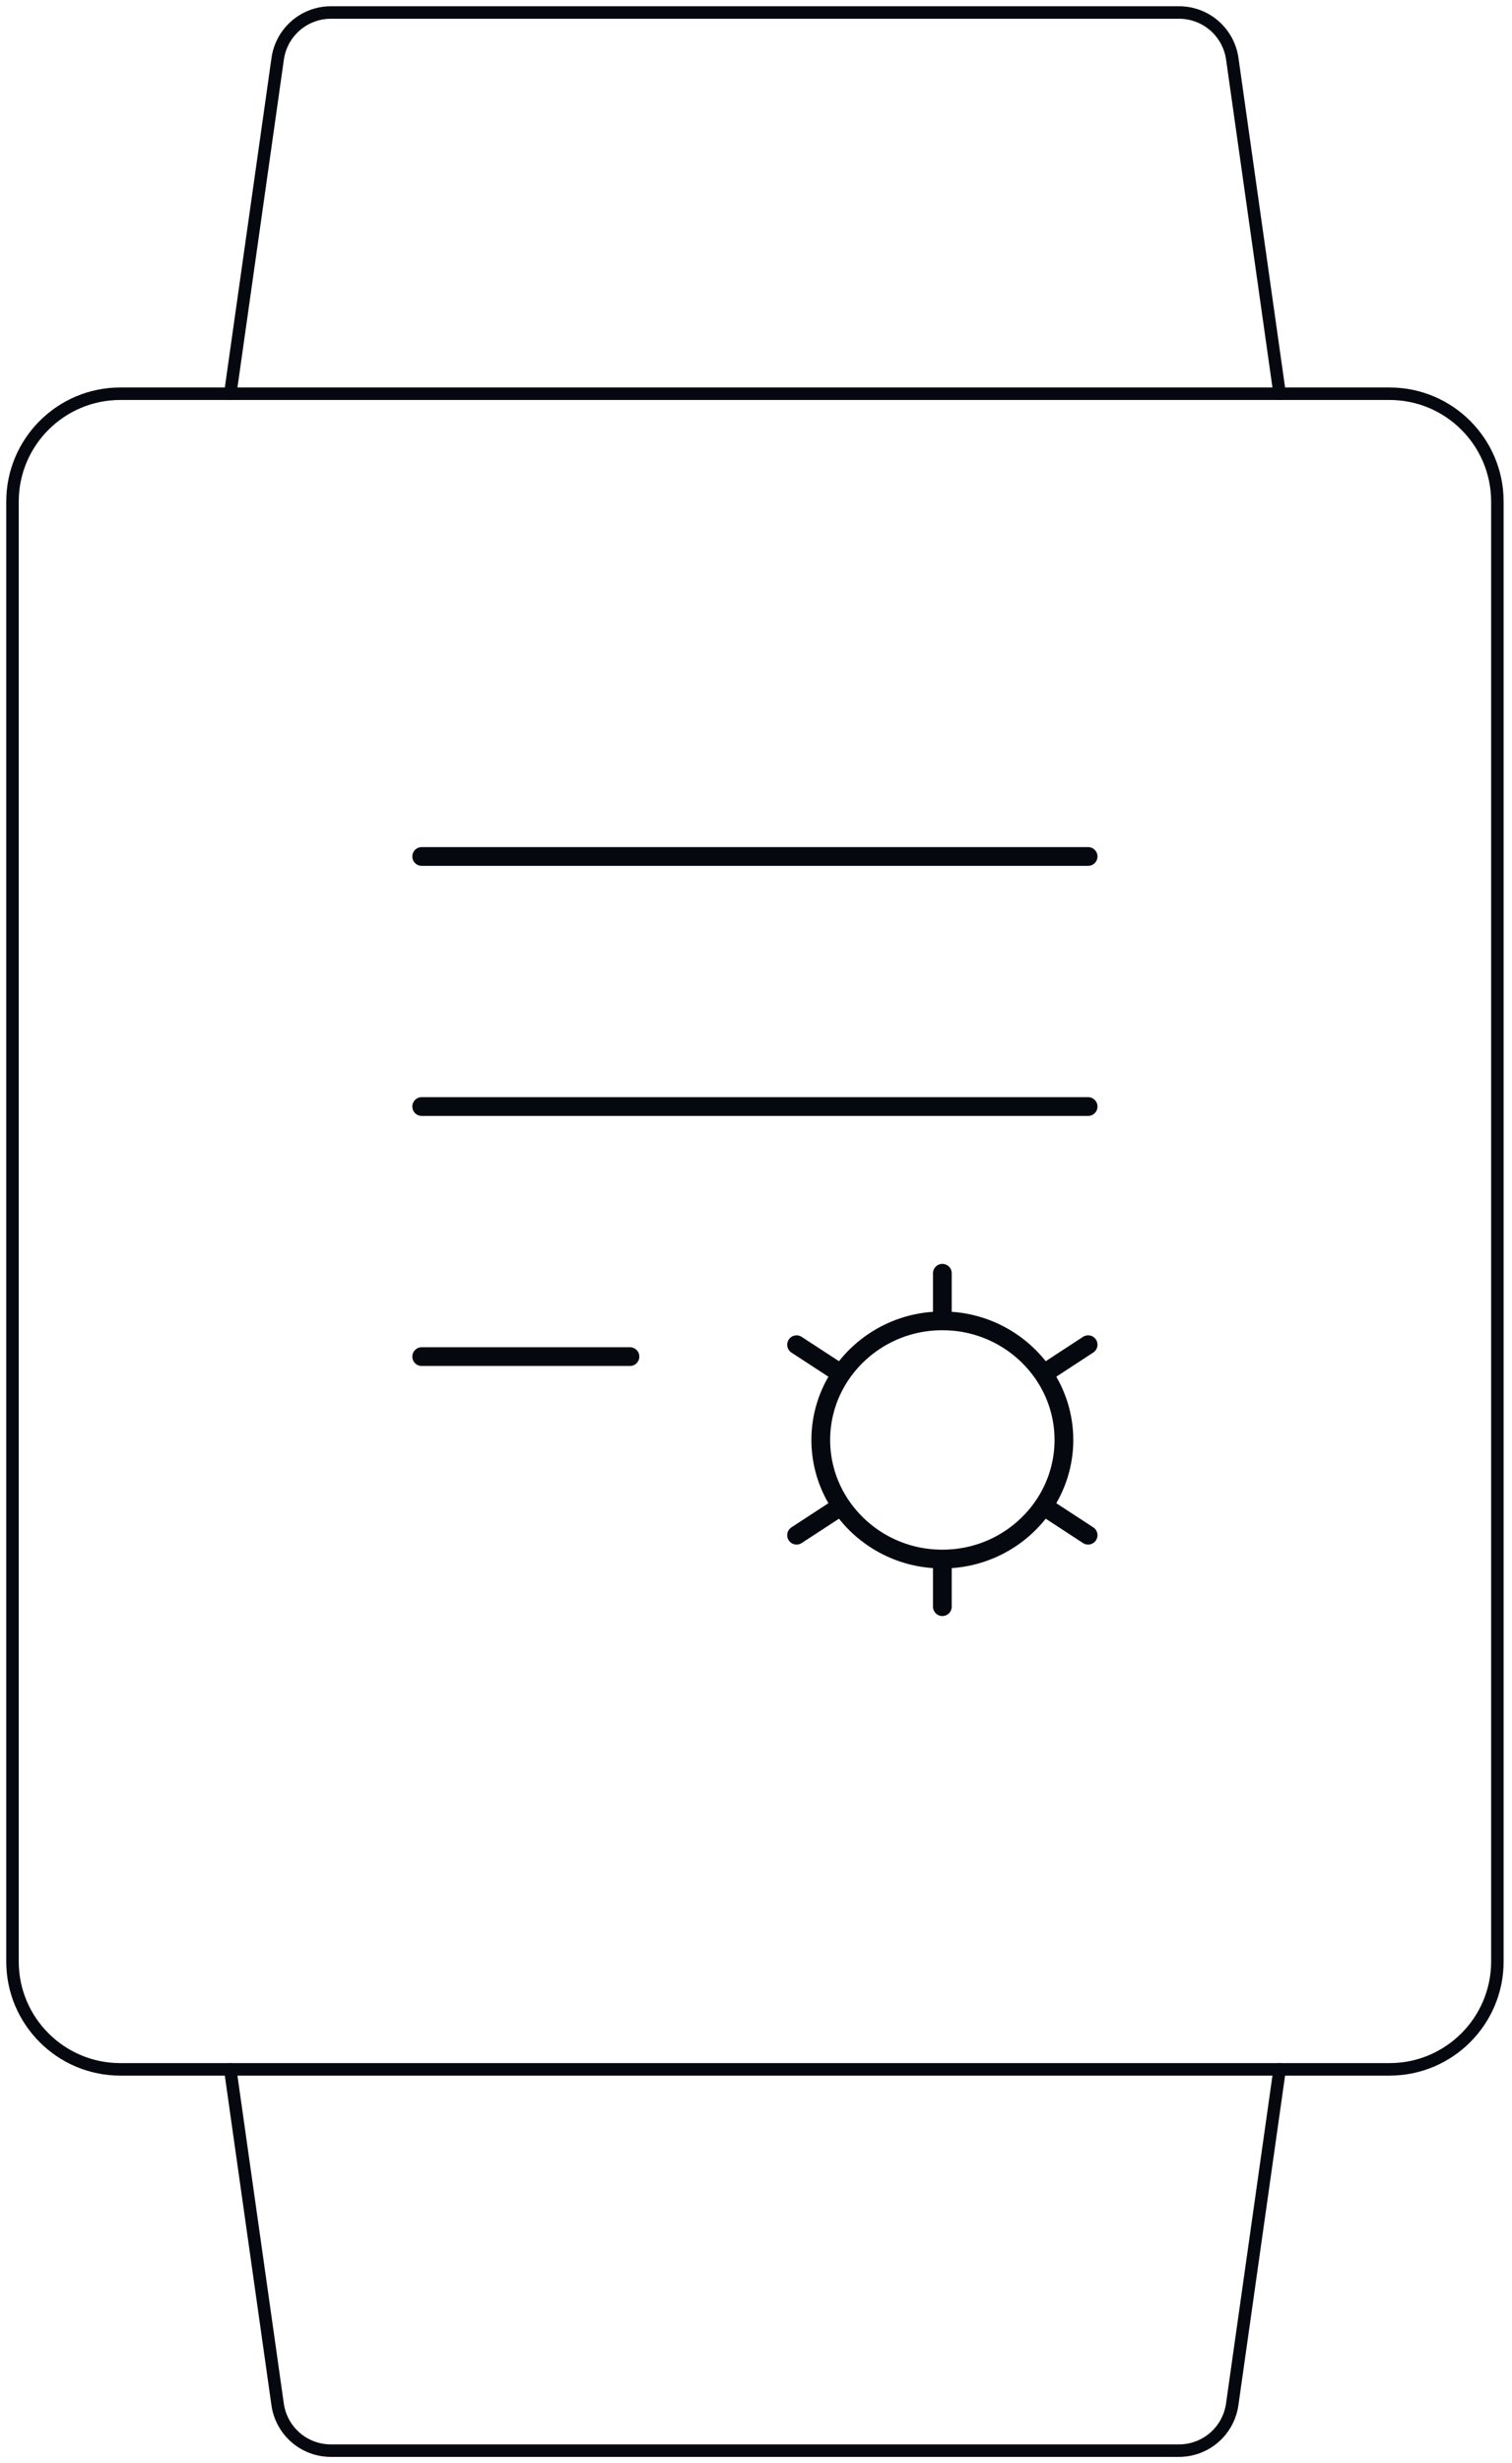
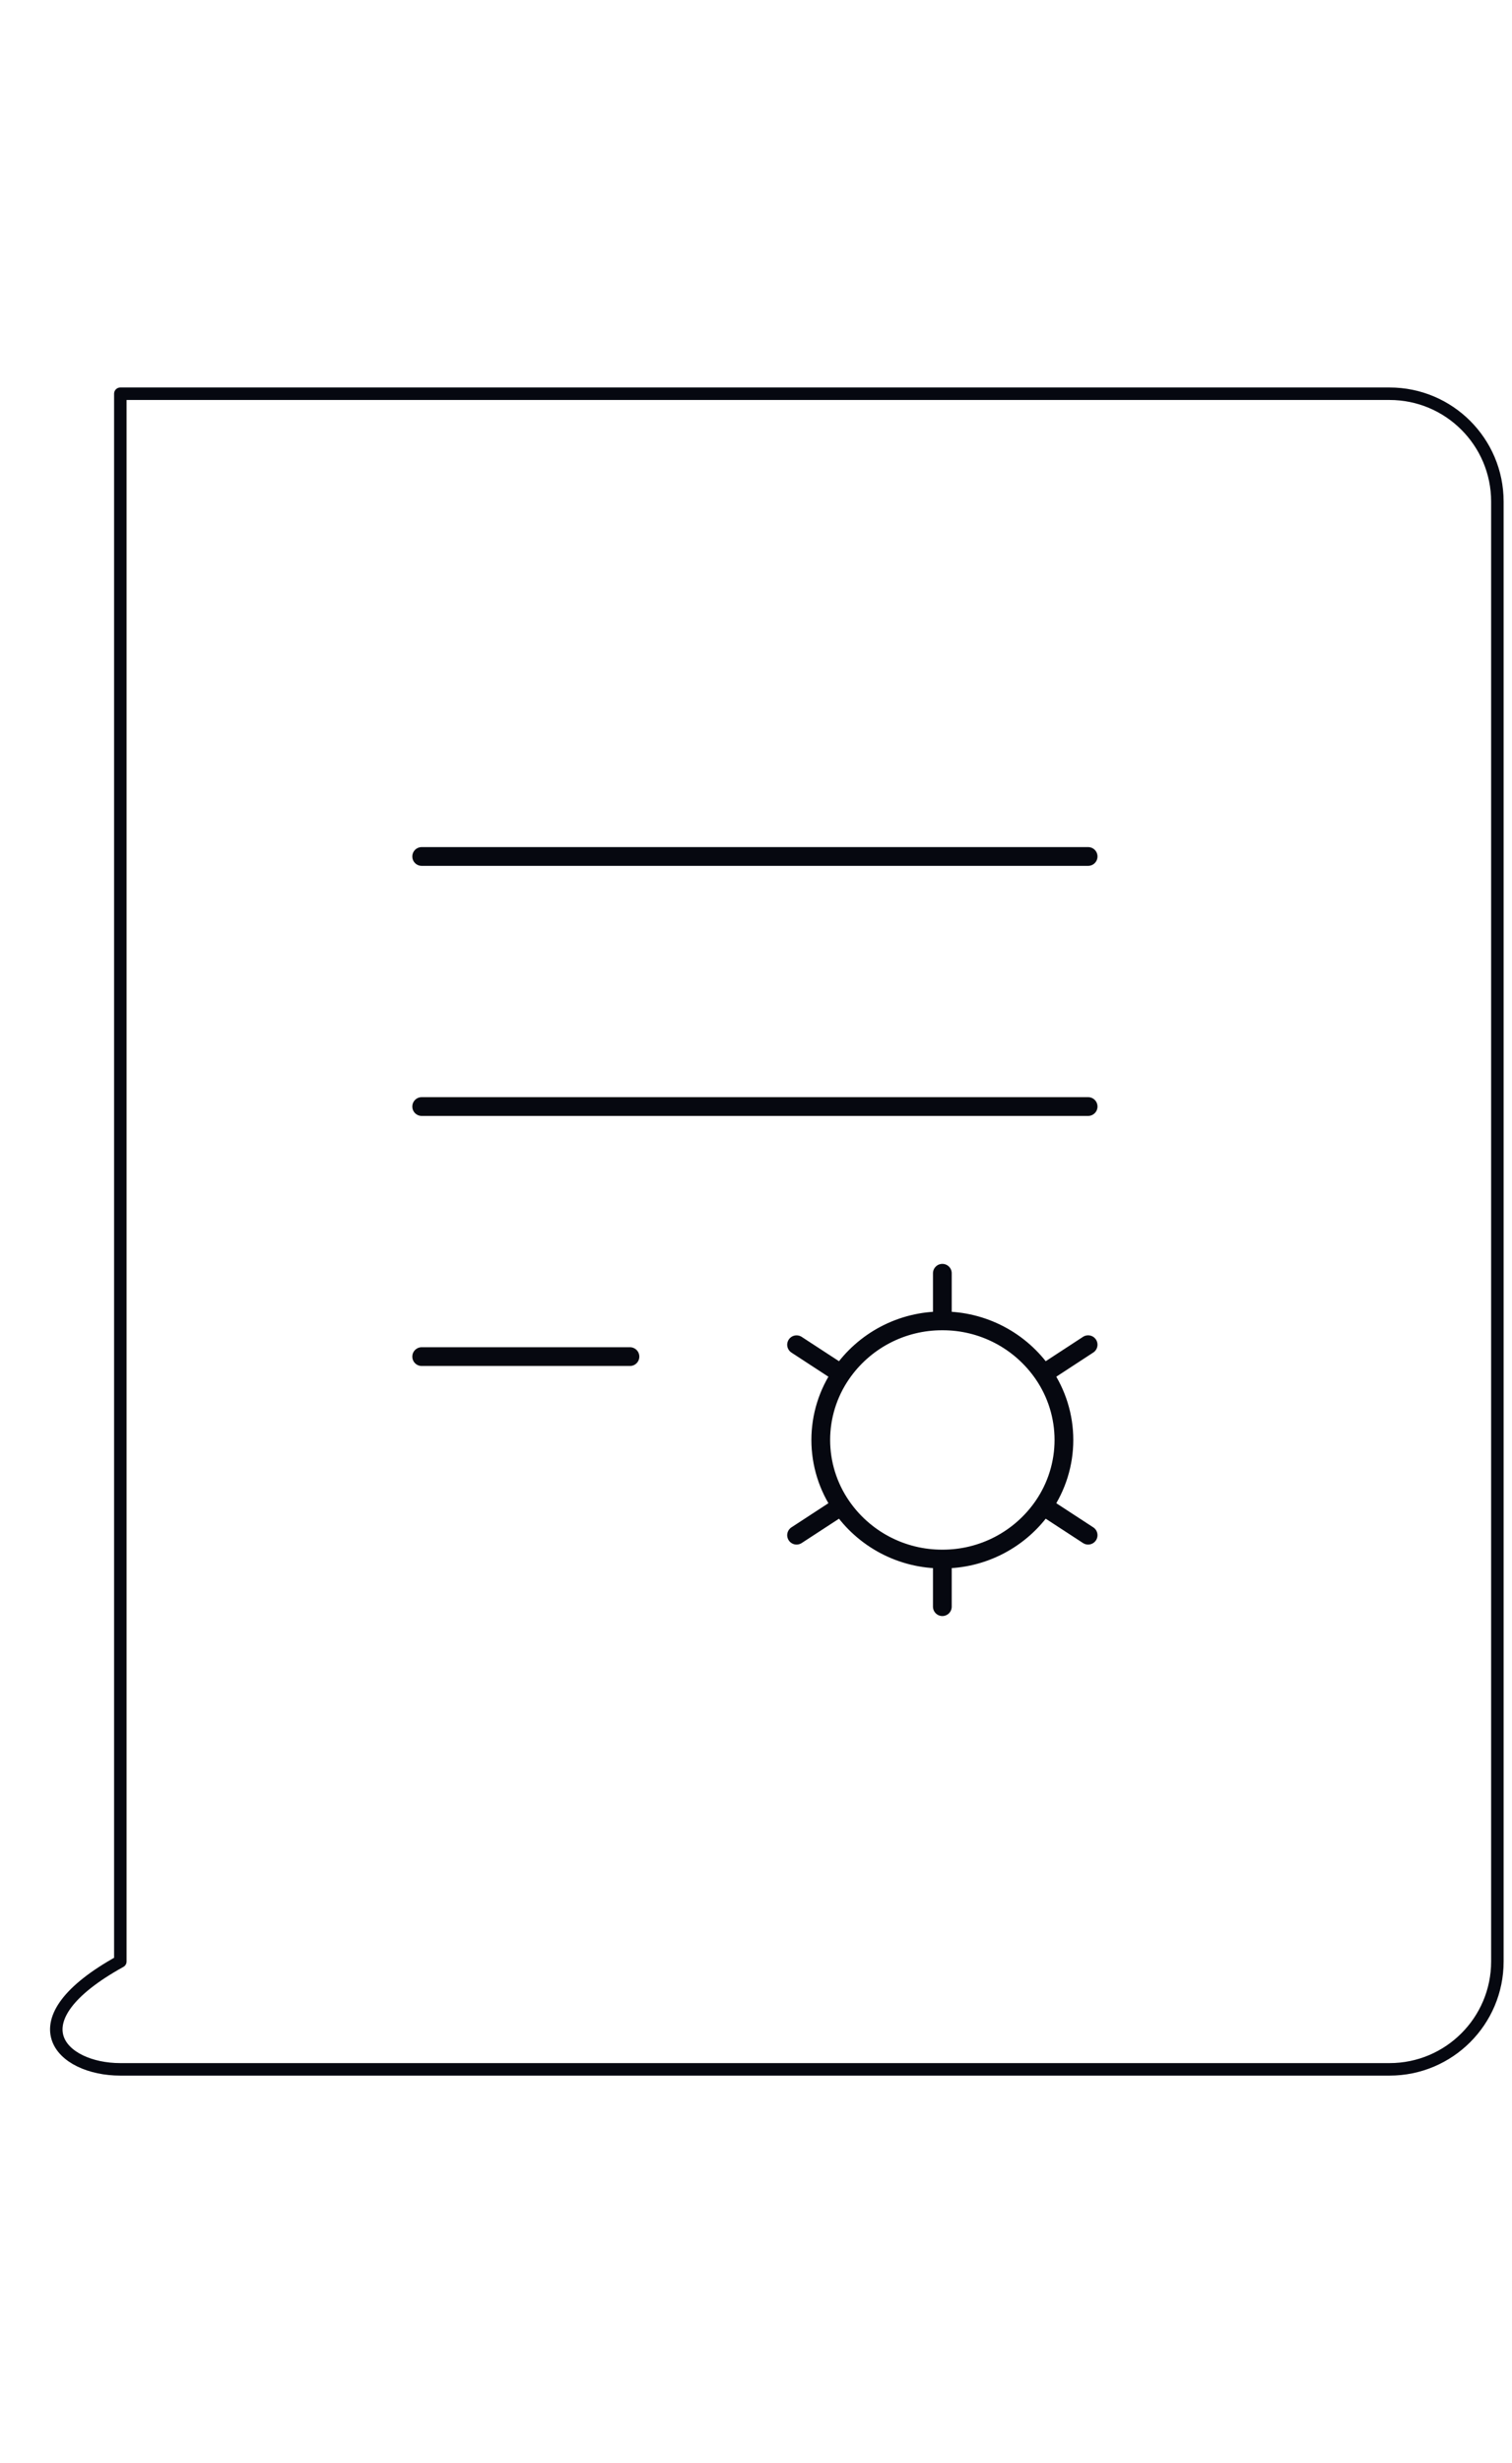
<svg xmlns="http://www.w3.org/2000/svg" width="121" height="197" viewBox="0 0 121 197" fill="none">
-   <path d="M111.2 31.49H9.63C4.864 31.49 1 35.354 1 40.12V156.875C1 161.641 4.864 165.505 9.63 165.505H111.2C115.966 165.505 119.83 161.641 119.83 156.875V40.12C119.83 35.354 115.966 31.49 111.2 31.49Z" stroke="#060810" stroke-linecap="round" stroke-linejoin="round" />
-   <path d="M102.406 31.495L98.616 4.71C98.473 3.679 97.961 2.735 97.175 2.052C96.389 1.37 95.382 0.996 94.341 1H26.491C25.451 0.997 24.445 1.372 23.66 2.054C22.875 2.736 22.363 3.68 22.221 4.71L18.426 31.495M18.426 165.51L22.216 192.29C22.359 193.321 22.871 194.265 23.657 194.948C24.443 195.63 25.45 196.004 26.491 196H94.341C95.381 196.003 96.387 195.628 97.172 194.946C97.957 194.264 98.468 193.32 98.611 192.29L102.406 165.505" stroke="#060810" stroke-linecap="round" stroke-linejoin="round" />
+   <path d="M111.2 31.49H9.63V156.875C1 161.641 4.864 165.505 9.63 165.505H111.2C115.966 165.505 119.83 161.641 119.83 156.875V40.12C119.83 35.354 115.966 31.49 111.2 31.49Z" stroke="#060810" stroke-linecap="round" stroke-linejoin="round" />
  <path d="M75.413 124.69V128.5M75.413 124.69C73.821 124.696 72.252 124.313 70.842 123.574C69.432 122.835 68.224 121.763 67.323 120.45M75.413 124.69C77.005 124.696 78.574 124.313 79.984 123.574C81.394 122.835 82.602 121.763 83.503 120.45M67.323 120.45L63.746 122.783M67.323 120.45C66.255 118.895 65.683 117.053 65.683 115.167C65.683 113.28 66.255 111.438 67.323 109.883M83.503 120.45L87.079 122.783M83.503 120.45C84.57 118.895 85.142 117.053 85.142 115.167C85.142 113.28 84.57 111.438 83.503 109.883M75.413 105.643C77.005 105.637 78.574 106.02 79.984 106.759C81.394 107.498 82.602 108.571 83.503 109.883M75.413 105.643C73.821 105.637 72.252 106.02 70.842 106.759C69.432 107.498 68.224 108.571 67.323 109.883M75.413 105.643V101.833M83.503 109.883L87.079 107.547M67.323 109.883L63.746 107.55M33.746 68.5H87.079M33.746 88.5H87.079M33.746 108.5H50.413" stroke="#060810" stroke-width="1.5" stroke-linecap="round" stroke-linejoin="round" />
</svg>